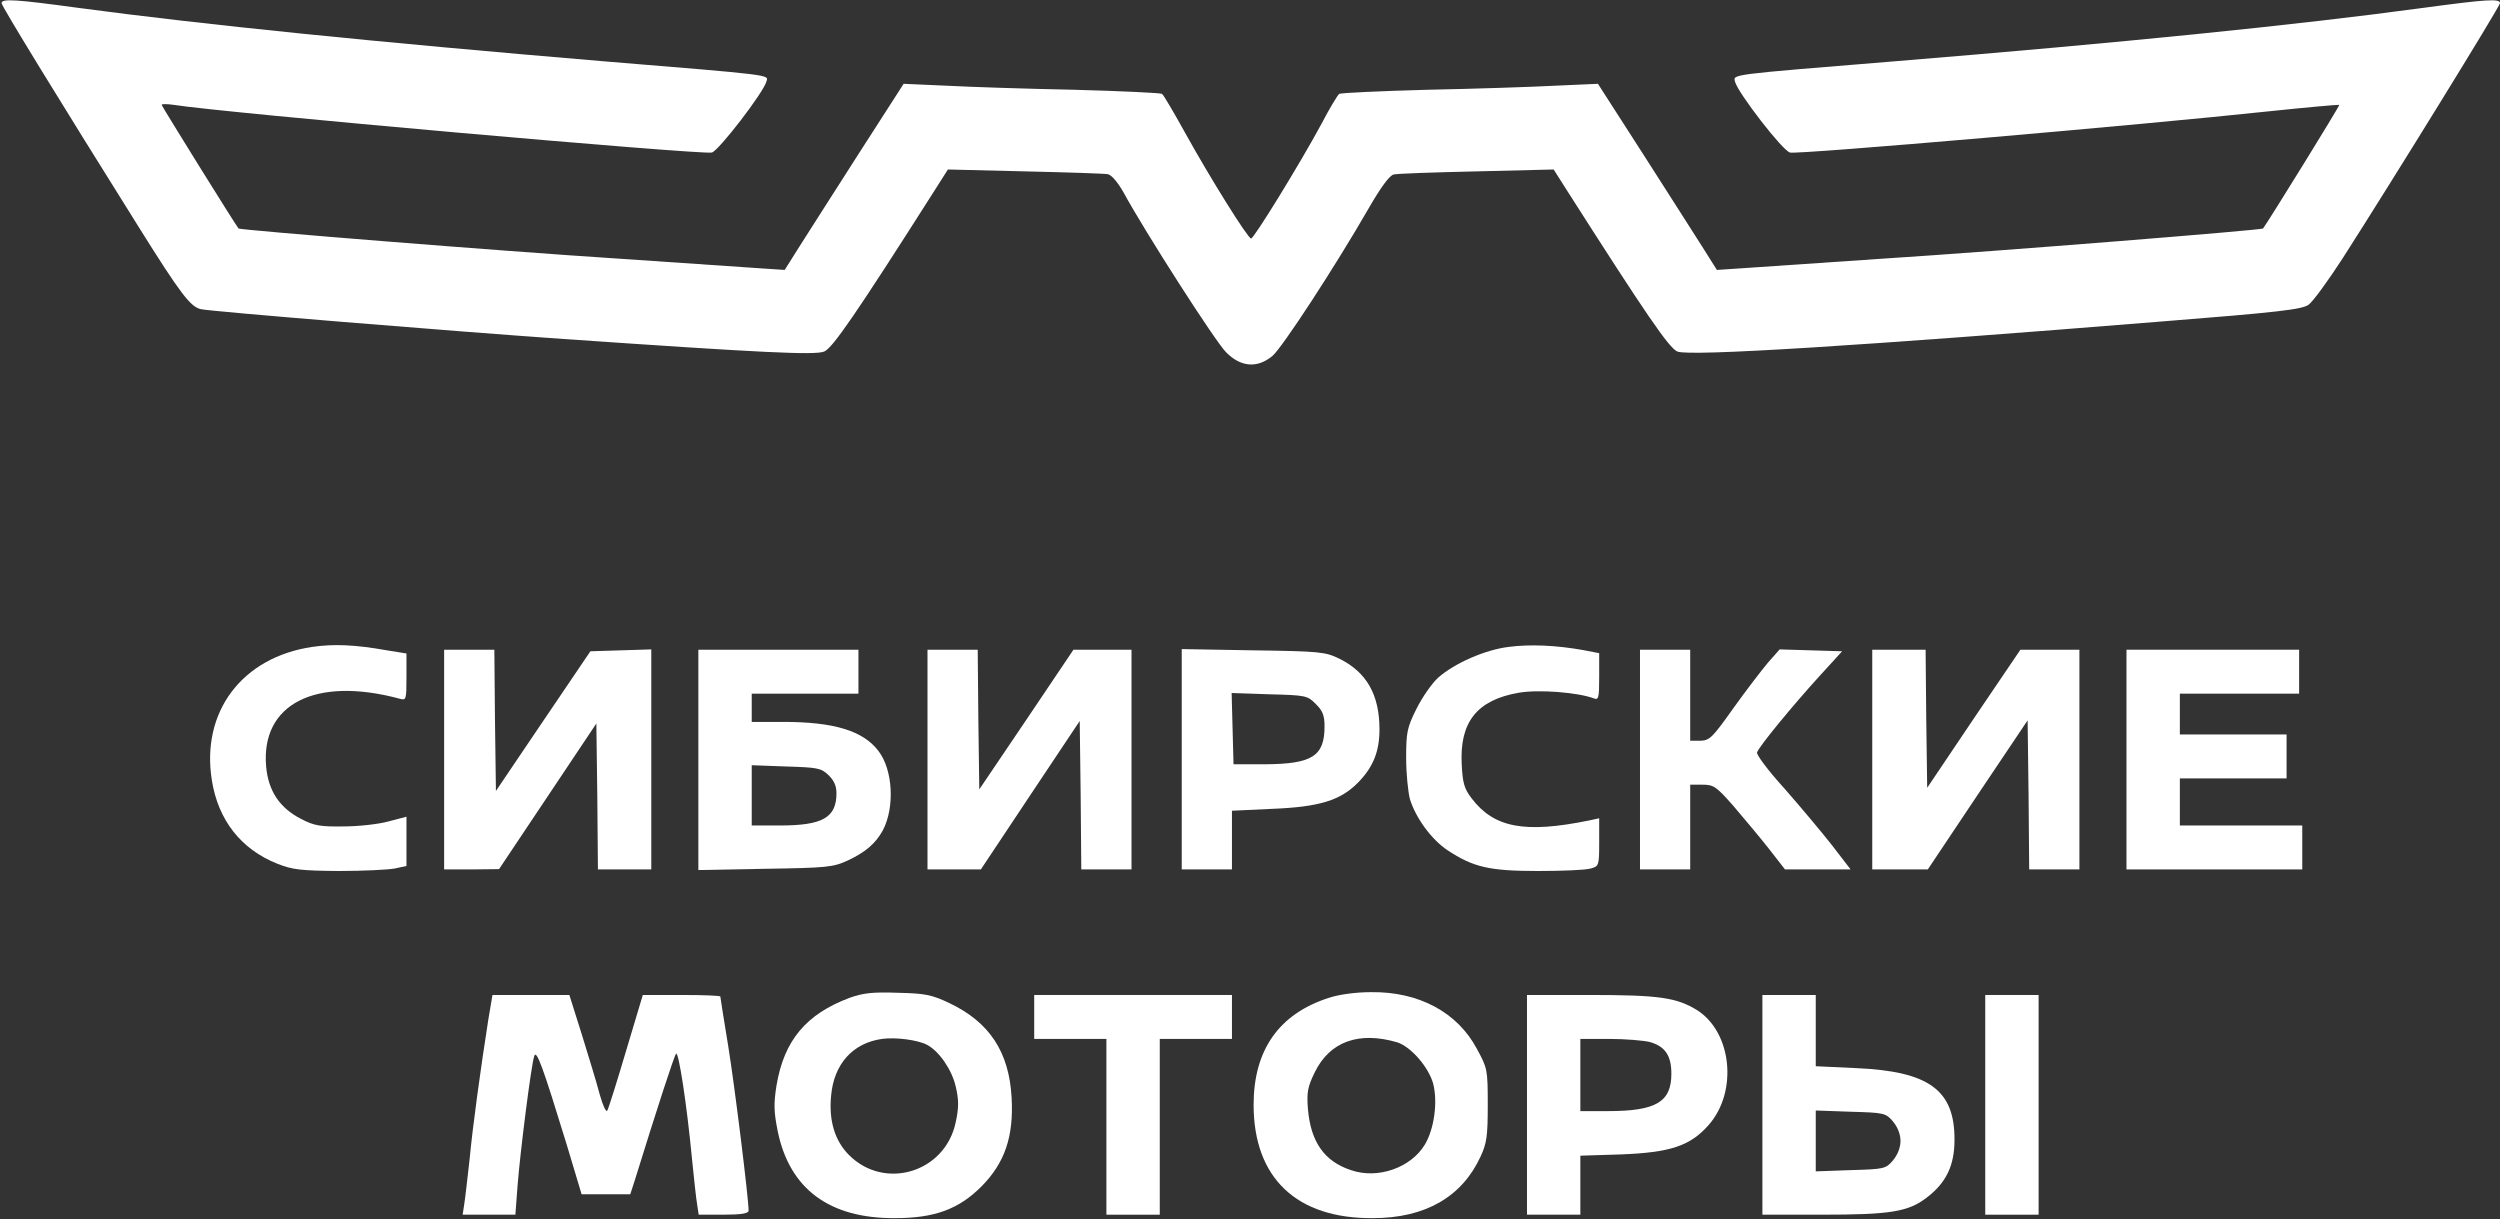
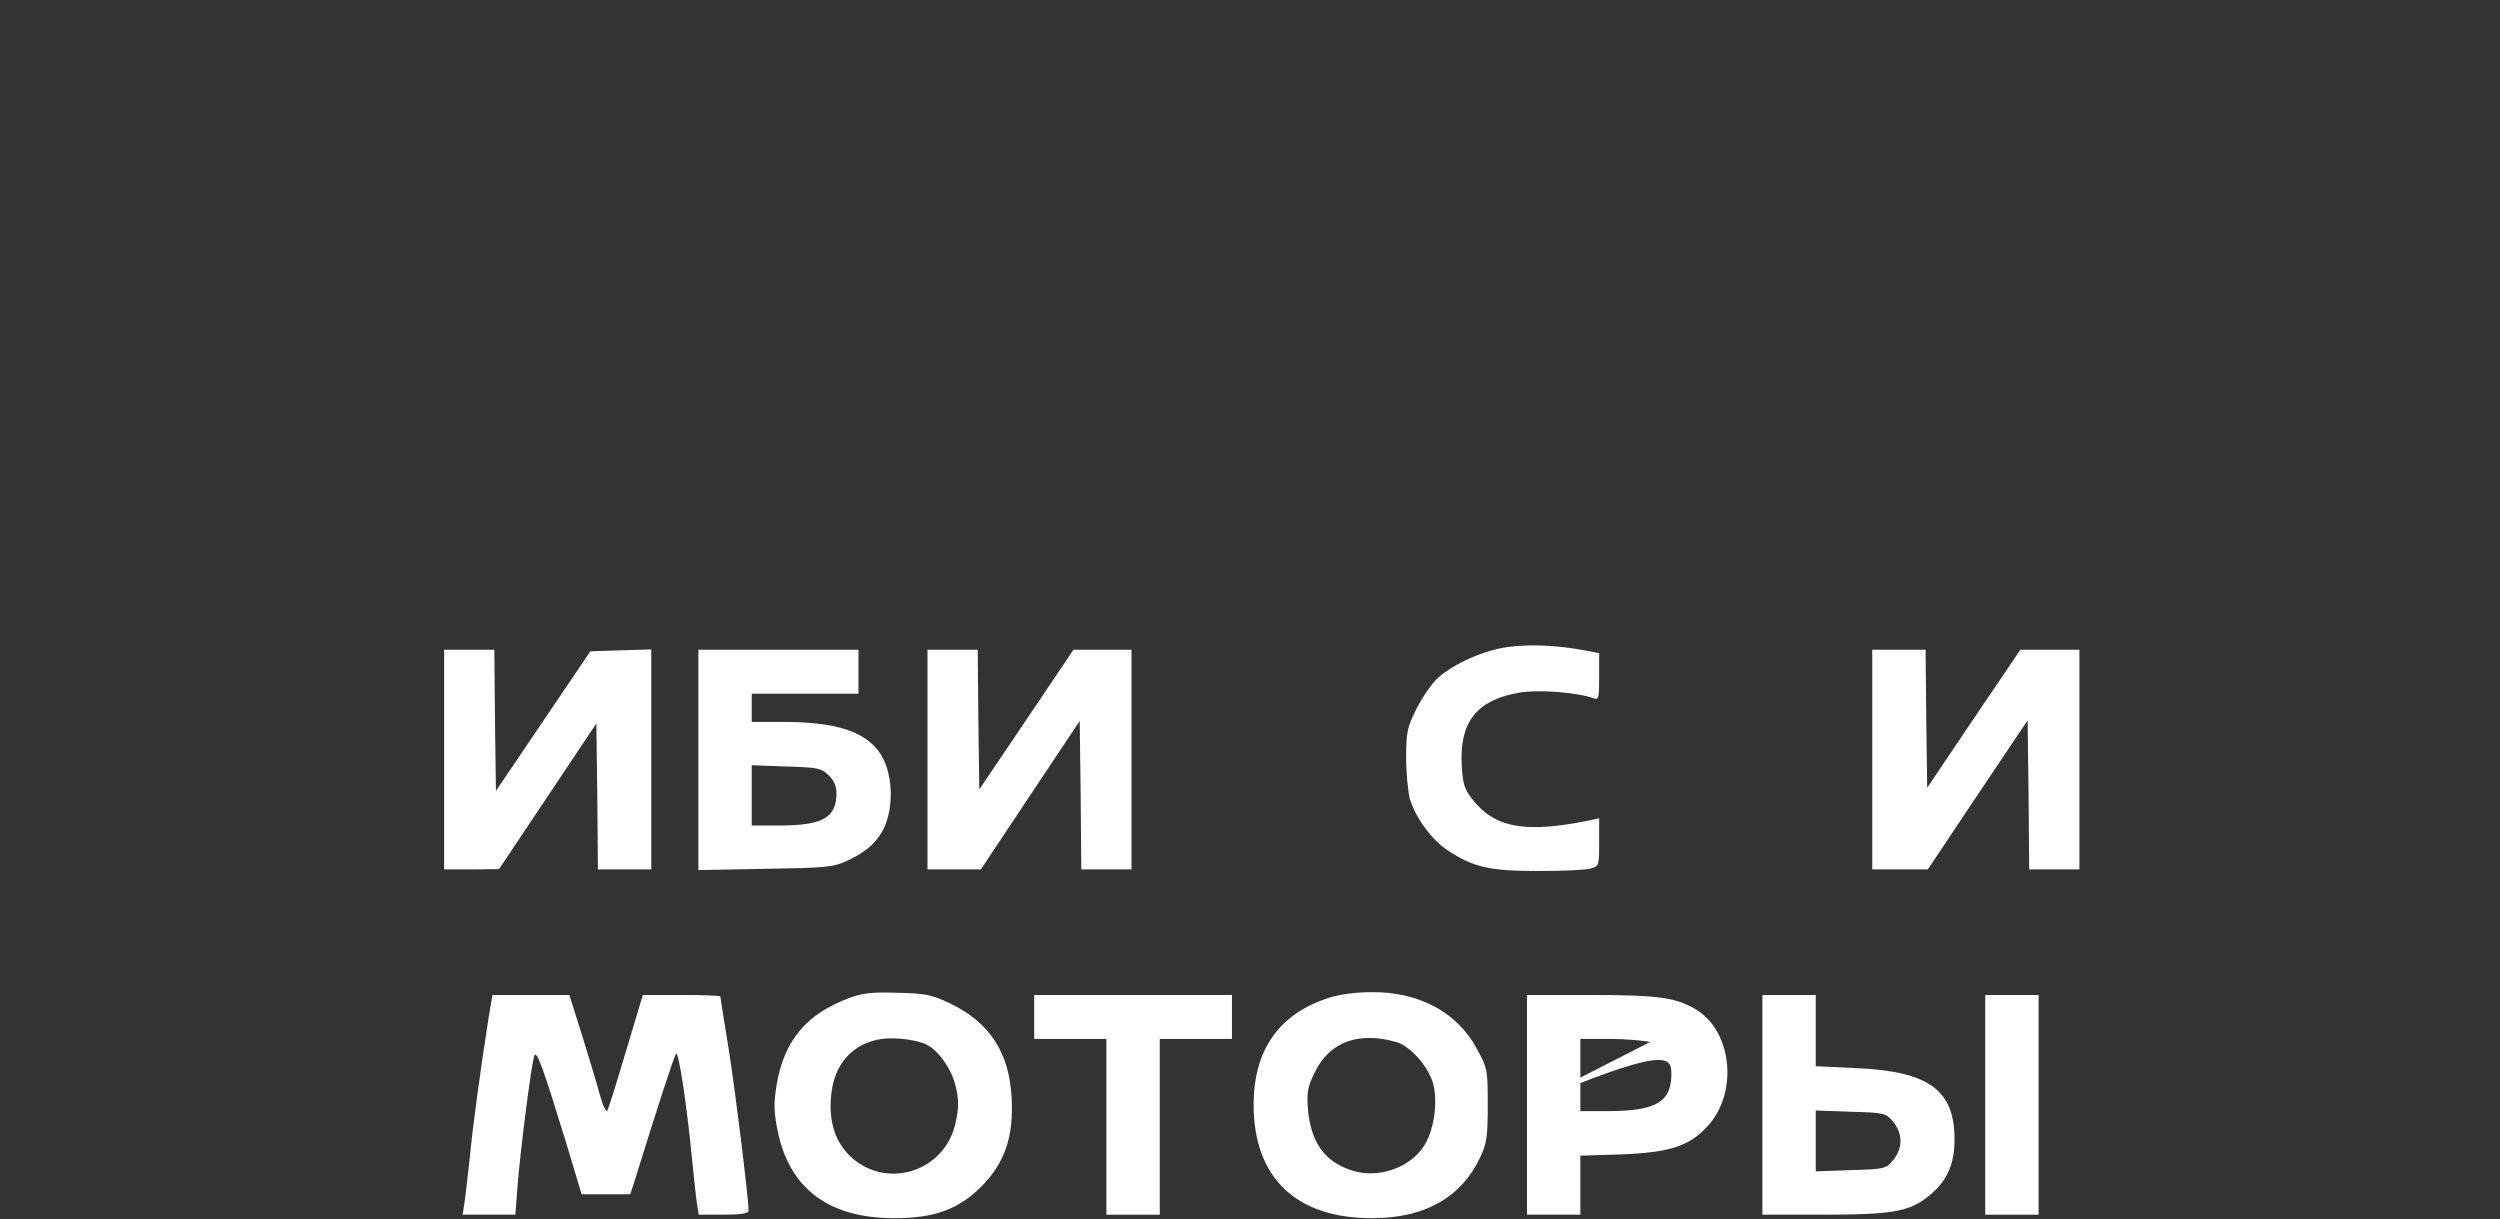
<svg xmlns="http://www.w3.org/2000/svg" width="1062" height="518" viewBox="0 0 1062 518" fill="none">
  <rect x="0" y="0" width="1062" height="518" fill="#333333" stroke="none" />
-   <path d="M0.667 1.333C0.667 2.533 24 40.666 59.067 96.666C76.667 124.8 80.933 130.4 85.333 131.333C88.933 132.266 191.733 140.666 239.333 144C324.267 149.866 346.133 150.933 350.133 149.333C353.733 147.733 363.333 133.866 397.333 80.4L402.667 72L435.333 72.8C453.333 73.2 469.2 73.733 470.667 74C472.267 74.4 474.933 77.6 477.2 81.6C486.4 98.533 516.267 145.066 520.8 149.6C527.067 156 534.133 156.533 540.533 151.2C544.667 147.733 567.2 113.2 581.467 88.4C586.533 79.6 590.267 74.533 592 74.133C593.467 73.733 609.333 73.2 627.333 72.8L660 72L665.333 80.4C699.333 133.733 708.933 147.733 712.533 149.333C717.733 151.466 790.267 146.933 918.667 136.533C967.6 132.666 977.867 131.466 980.667 129.466C982.533 128.133 988.933 119.333 995.067 109.866C1016.27 76.8 1062 2.666 1062 1.333C1062 -0.667 1056.13 -0.267 1029.47 3.333C975.6 10.666 900 18.266 805.333 26C733.6 31.866 736.267 31.466 737.067 34.8C738.4 39.6 757.2 64 760.4 64.8C763.6 65.733 909.867 53.066 963.333 47.333C979.867 45.6 993.467 44.4 993.733 44.533C994 44.933 963.467 94.266 961.333 97.066C960.8 97.733 849.733 106.666 800 109.866C772.133 111.733 744.8 113.6 739.333 114L729.333 114.666L723.2 104.933C719.867 99.733 708.533 81.866 698 65.466L678.8 35.6L660.8 36.4C650.8 36.933 626.4 37.733 606.4 38.133C586.533 38.666 569.6 39.466 568.933 39.866C568.267 40.266 564.8 46 561.333 52.666C552.267 69.466 532.667 101.333 531.467 101.333C530.133 101.333 514.267 76 503.2 56C498.533 47.6 494.267 40.266 493.6 39.866C492.933 39.466 476.133 38.666 456.267 38.133C436.267 37.733 411.867 36.933 401.867 36.4L383.867 35.6L364.667 65.466C354.133 81.866 342.8 99.733 339.467 104.933L333.333 114.666L323.333 114C317.867 113.6 290.533 111.733 262.667 109.866C212.933 106.666 101.867 97.733 101.333 97.066C99.733 95.066 68.667 45.066 68.667 44.533C68.667 44.133 70.933 44.133 73.733 44.533C94.267 47.866 298.133 65.866 302.4 64.8C305.333 64 324.533 39.066 325.6 34.533C326.4 31.733 329.2 32 256 26C159.2 17.866 85.733 10.4 33.2 3.333C6.667 -0.267 0.667 -0.667 0.667 1.333Z" fill="white" />
-   <path d="M132.667 274.8C102.8 279.2 85.333 302.4 90 331.467C92.667 348.4 102.4 360.8 117.867 366.933C124.267 369.467 127.867 369.867 144 370C154.267 370 164.933 369.467 167.733 368.933L172.667 367.867V357.333V346.933L165.067 348.933C160.8 350.133 152.133 351.067 145.867 351.067C136.133 351.2 133.467 350.8 127.867 347.867C118.8 343.2 114 336 113.067 325.733C110.667 299.067 134 287.2 169.733 296.8C172.533 297.6 172.667 297.333 172.667 287.6V277.6L164.4 276.267C150.933 273.867 141.867 273.467 132.667 274.8Z" fill="white" />
  <path d="M640.933 274.8C630.933 276 617.867 281.733 610.933 287.867C608.267 290.267 604.133 296.267 601.733 301.067C597.733 309.067 597.333 311.067 597.333 322C597.333 328.533 598.133 336.4 598.933 339.467C601.467 347.6 608.133 356.667 614.933 361.2C625.867 368.4 632.667 370 653.333 370C663.6 370 673.6 369.6 675.734 368.933C679.2 368 679.334 367.733 679.334 357.867V347.6L675.067 348.533C647.6 354.133 634.667 351.6 625.2 339.2C622 335.067 621.333 332.667 620.933 324.667C620 306.667 627.467 297.333 645.2 294.267C653.733 292.8 670.267 294.133 677.067 296.667C679.067 297.467 679.334 296.533 679.334 287.6V277.467L672.4 276.133C661.2 274.133 650 273.6 640.933 274.8Z" fill="white" />
  <path d="M188.667 322.665V369.332H200.4L212 369.199L232.667 338.265L253.333 307.332L253.733 338.265L254 369.332H265.333H276.667V322.665V275.865L263.733 276.265L250.8 276.665L230.667 306.399L210.667 335.999L210.267 305.999L210 275.999H199.333H188.667V322.665Z" fill="white" />
  <path d="M296.667 322.798V369.598L325.067 369.064C351.2 368.664 353.867 368.398 360 365.598C367.733 361.998 372 358.264 375.067 352.664C380.133 342.931 379.333 327.064 373.2 319.064C366.667 310.398 354.267 306.664 332.667 306.664H319.333V300.664V294.664H342H364.667V285.331V275.998H330.667H296.667V322.798ZM351.867 329.198C354.267 331.464 355.333 333.864 355.333 336.931C355.333 347.331 349.467 350.664 331.333 350.664H319.333V337.864V325.064L333.867 325.598C347.2 325.998 348.8 326.264 351.867 329.198Z" fill="white" />
  <path d="M394 322.665V369.332H405.333H416.667L437.6 337.865L458.667 306.265L459.067 337.865L459.333 369.332H470H480.667V322.665V275.999H468.4H456L436 305.732L416 335.332L415.6 305.599L415.333 275.999H404.667H394V322.665Z" fill="white" />
-   <path d="M502 322.532V369.332H512.667H523.333V356.799V344.399L540.4 343.599C560.533 342.799 569.467 339.999 576.933 332.399C583.333 325.865 586 319.199 586 309.865C586 295.065 580.533 285.599 569.067 279.865C563.067 276.932 561.067 276.665 532.4 276.265L502 275.732V322.532ZM558.933 299.065C561.867 301.865 562.667 303.999 562.667 308.532C562.667 321.199 557.467 324.532 537.467 324.665H524L523.6 309.599L523.2 294.399L539.2 294.932C554.667 295.332 555.467 295.465 558.933 299.065Z" fill="white" />
-   <path d="M696.667 322.665V369.332H707.333H718V351.332V333.332H723.2C728 333.332 729.067 334.132 736.267 342.265C740.533 347.332 747.333 355.332 751.2 360.265L758.267 369.332H772.133H786.133L778.133 358.932C773.733 353.332 764.667 342.532 758 334.932C751.2 327.465 746 320.532 746.4 319.599C747.333 316.932 761.867 299.332 772.8 287.332L782.533 276.665L769.333 276.265L756 275.865L750.933 281.599C748.267 284.799 741.6 293.465 736.267 300.932C727.467 313.332 726.267 314.532 722.4 314.665H718V295.332V275.999H707.333H696.667V322.665Z" fill="white" />
  <path d="M795.333 322.665V369.332H807.067H818.933L840.133 337.599L861.333 305.999L861.733 337.599L862 369.332H872.667H883.334V322.665V275.999H870.8H858.267L838.4 305.332L818.667 334.665L818.267 305.332L818 275.999H806.667H795.333V322.665Z" fill="white" />
-   <path d="M903.333 322.665V369.332H940.667H978V359.999V350.665H952H926V340.665V330.665H948.667H971.333V321.332V311.999H948.667H926V303.332V294.665H951.333H976.667V285.332V275.999H940H903.333V322.665Z" fill="white" />
  <path d="M360.933 423.868C342.4 430.801 333.067 442.001 329.867 461.068C328.667 468.668 328.667 472.134 330.4 480.668C335.467 505.068 352.267 517.601 380.133 517.468C396.933 517.468 407.2 513.734 416.933 504.001C426.8 494.001 430.667 482.934 429.733 466.268C428.667 446.934 420.4 434.268 403.333 426.134C395.733 422.534 393.067 422.001 381.333 421.734C370.667 421.334 366.533 421.868 360.933 423.868ZM393.867 443.868C399.067 446.668 404.4 454.534 406 461.601C407.333 467.201 407.333 470.534 406 476.668C401.6 498.001 375.867 505.868 360.667 490.668C354.667 484.668 352 476.134 353.067 465.334C354.267 452.001 362.267 443.068 374.667 441.334C380.4 440.534 389.867 441.734 393.867 443.868Z" fill="white" />
  <path d="M564.533 423.866C543.333 430.666 532.533 445.999 532.533 469.332C532.533 500.399 550.8 517.732 583.2 517.466C605.467 517.466 621.067 508.399 628.933 491.332C631.6 485.599 632 482.532 632 469.332C632 454.399 631.867 453.732 627.333 445.466C619.067 429.999 602.667 421.199 582.4 421.466C576.267 421.466 568.933 422.399 564.533 423.866ZM593.6 442.799C599.333 444.666 606.8 453.199 608.8 460.266C610.8 467.999 609.333 479.332 605.333 486.132C599.467 495.999 585.333 501.066 573.867 497.066C562.533 493.332 556.8 485.066 555.6 471.066C555.067 463.999 555.467 461.732 558.533 455.466C564.933 442.399 577.333 437.999 593.6 442.799Z" fill="white" />
  <path d="M207.467 432.933C204.133 454.267 200.8 478.4 199.467 492.667C198.533 500.667 197.6 509.333 197.2 511.6L196.533 516H207.733H218.933L219.867 503.6C220.933 489.733 225.6 452.667 226.933 448.667C227.867 445.6 230.533 452.933 240.667 486L247.067 507.333H257.467H267.733L269.467 502C279.467 469.733 286.4 448.533 287.2 447.6C288.267 446.533 291.733 468.8 294 492.667C294.8 500.667 295.733 509.333 296.133 511.6L296.8 516H307.333C314.933 516 318 515.467 318 514.267C318 509.067 312.133 461.6 309.333 444.267C307.467 433.067 306 423.6 306 423.333C306 422.933 298.667 422.667 289.6 422.667H273.067L266 446.267C262.133 459.333 258.533 470.8 258 471.733C257.467 472.667 256.133 469.733 254.8 465.067C253.6 460.4 250.133 449.067 247.2 439.6L241.867 422.667H225.467H209.2L207.467 432.933Z" fill="white" />
  <path d="M439.333 432V441.333H454.667H470V478.667V516H481.333H492.667V478.667V441.333H508H523.334V432V422.667H481.333H439.333V432Z" fill="white" />
-   <path d="M648.667 469.333V516H660H671.333V503.467V490.933L688.4 490.4C709.6 489.6 718 486.8 725.867 477.867C738.267 463.733 735.733 438.667 721.067 429.2C712.267 423.733 704.8 422.667 675.333 422.667H648.667V469.333ZM700.933 442.667C707.333 444.533 710 448.4 710 456.133C710 468.133 703.467 472 683.067 472H671.333V456.667V441.333H683.733C690.4 441.333 698.267 442 700.933 442.667Z" fill="white" />
+   <path d="M648.667 469.333V516H660H671.333V503.467V490.933L688.4 490.4C709.6 489.6 718 486.8 725.867 477.867C738.267 463.733 735.733 438.667 721.067 429.2C712.267 423.733 704.8 422.667 675.333 422.667H648.667V469.333ZC707.333 444.533 710 448.4 710 456.133C710 468.133 703.467 472 683.067 472H671.333V456.667V441.333H683.733C690.4 441.333 698.267 442 700.933 442.667Z" fill="white" />
  <path d="M748.667 469.333V516H774C802.933 516 810.533 514.8 818.4 508.8C826.667 502.533 830.267 495.2 830.267 484.267C830.4 463.067 819.467 455.067 788.4 453.733L771.333 452.933V437.867V422.667H760H748.667V469.333ZM804.133 476.4C806.133 478.8 807.333 481.867 807.333 484.667C807.333 487.467 806.133 490.533 804.133 492.933C801.067 496.533 800.4 496.667 786.133 497.067L771.333 497.6V484.667V471.733L786.133 472.267C800.4 472.667 801.067 472.8 804.133 476.4Z" fill="white" />
  <path d="M843.333 469.333V516H854.667H866V469.333V422.667H854.667H843.333V469.333Z" fill="white" />
</svg>